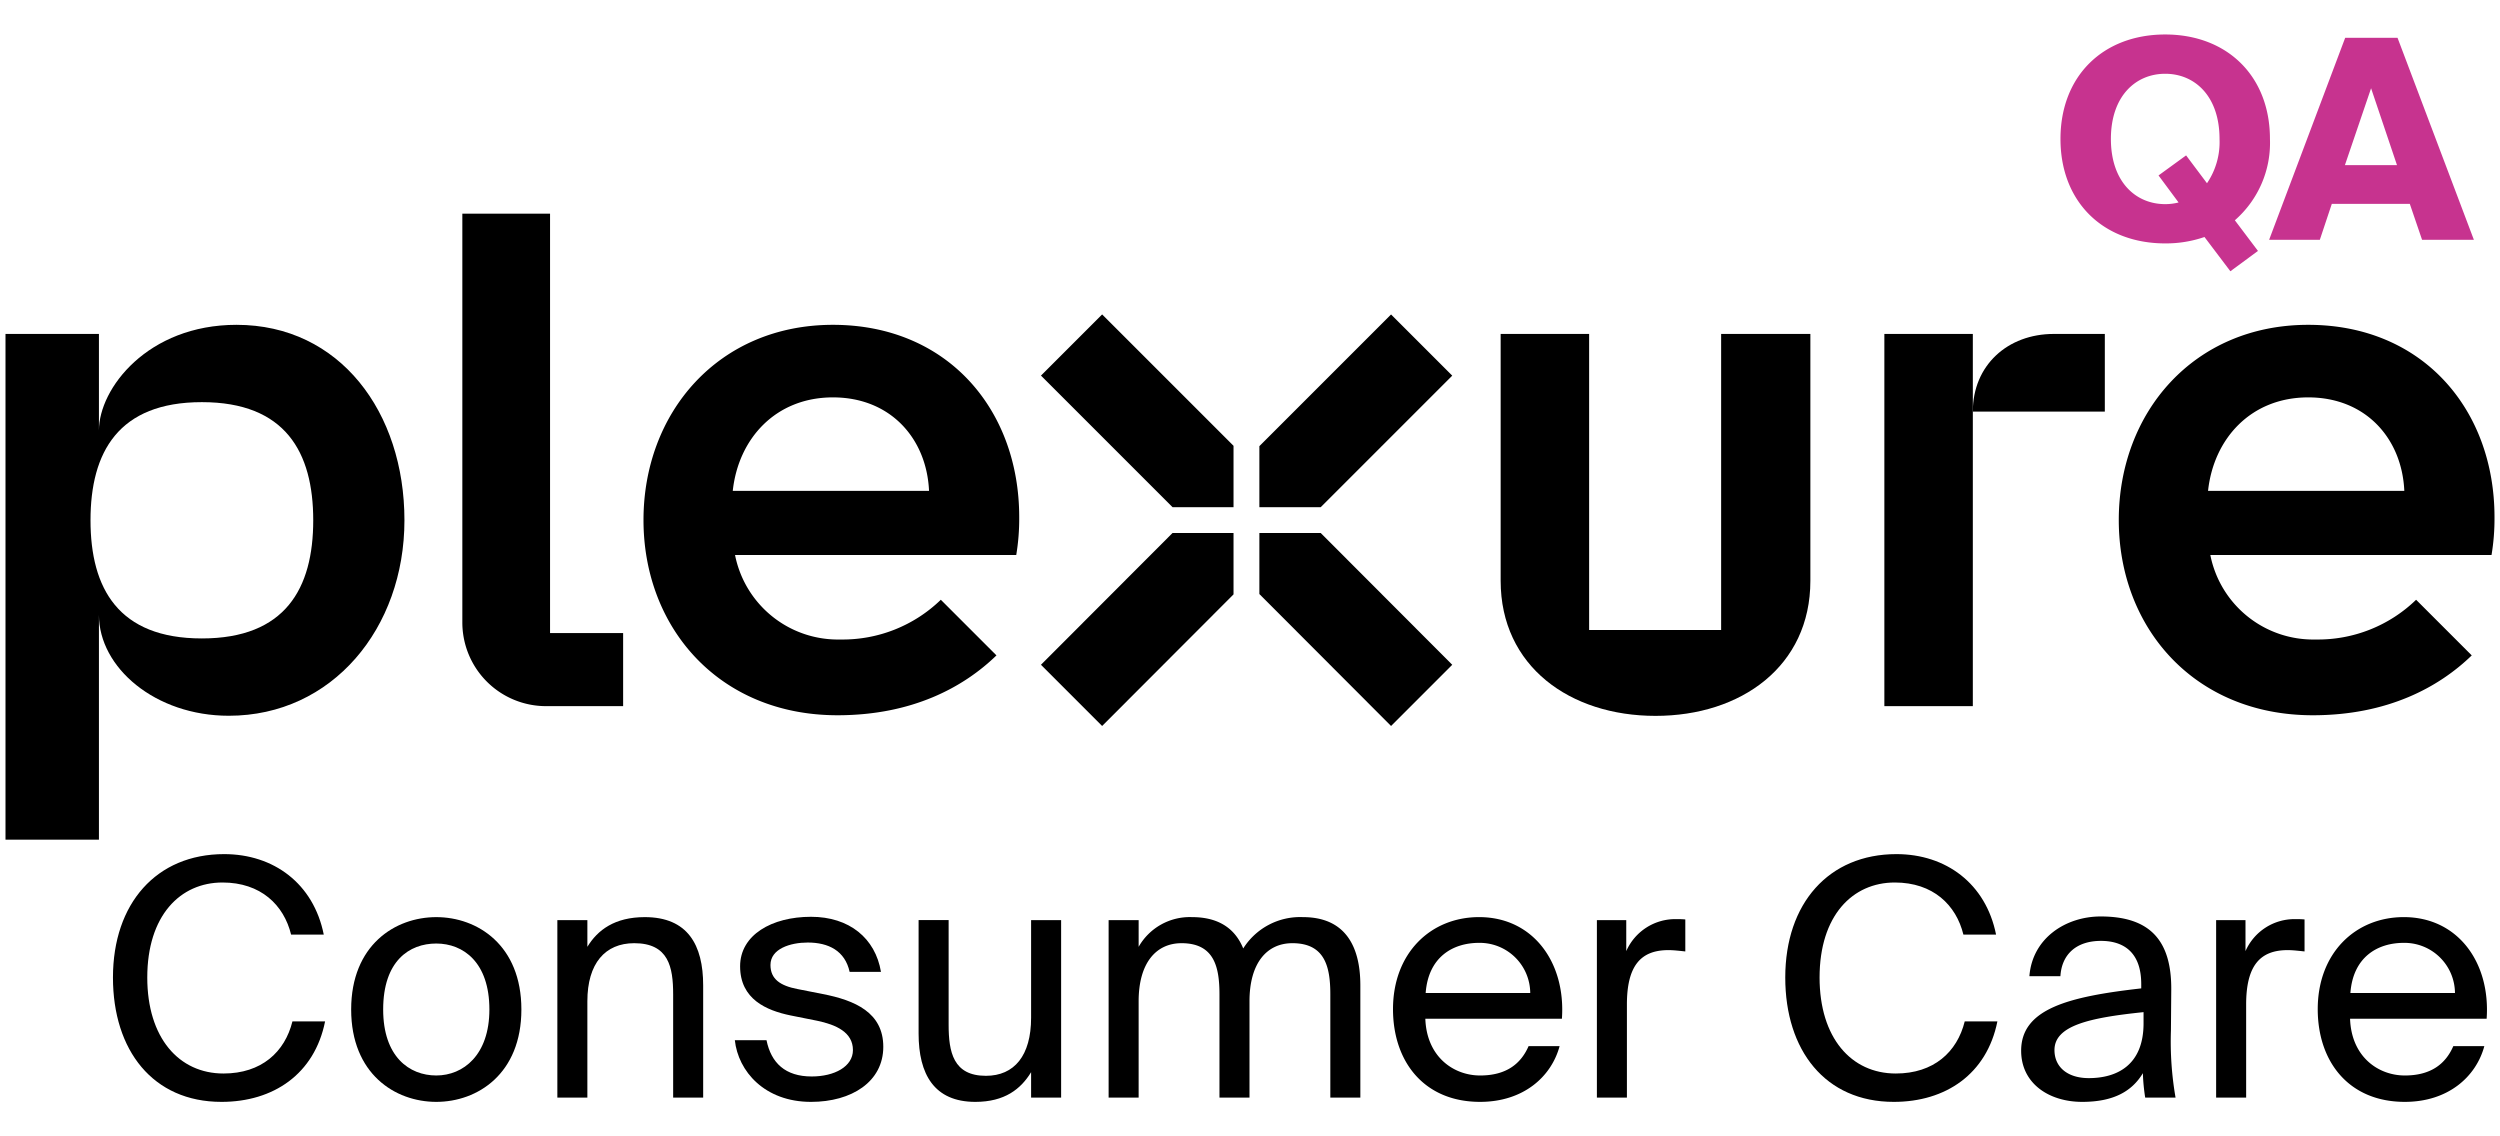
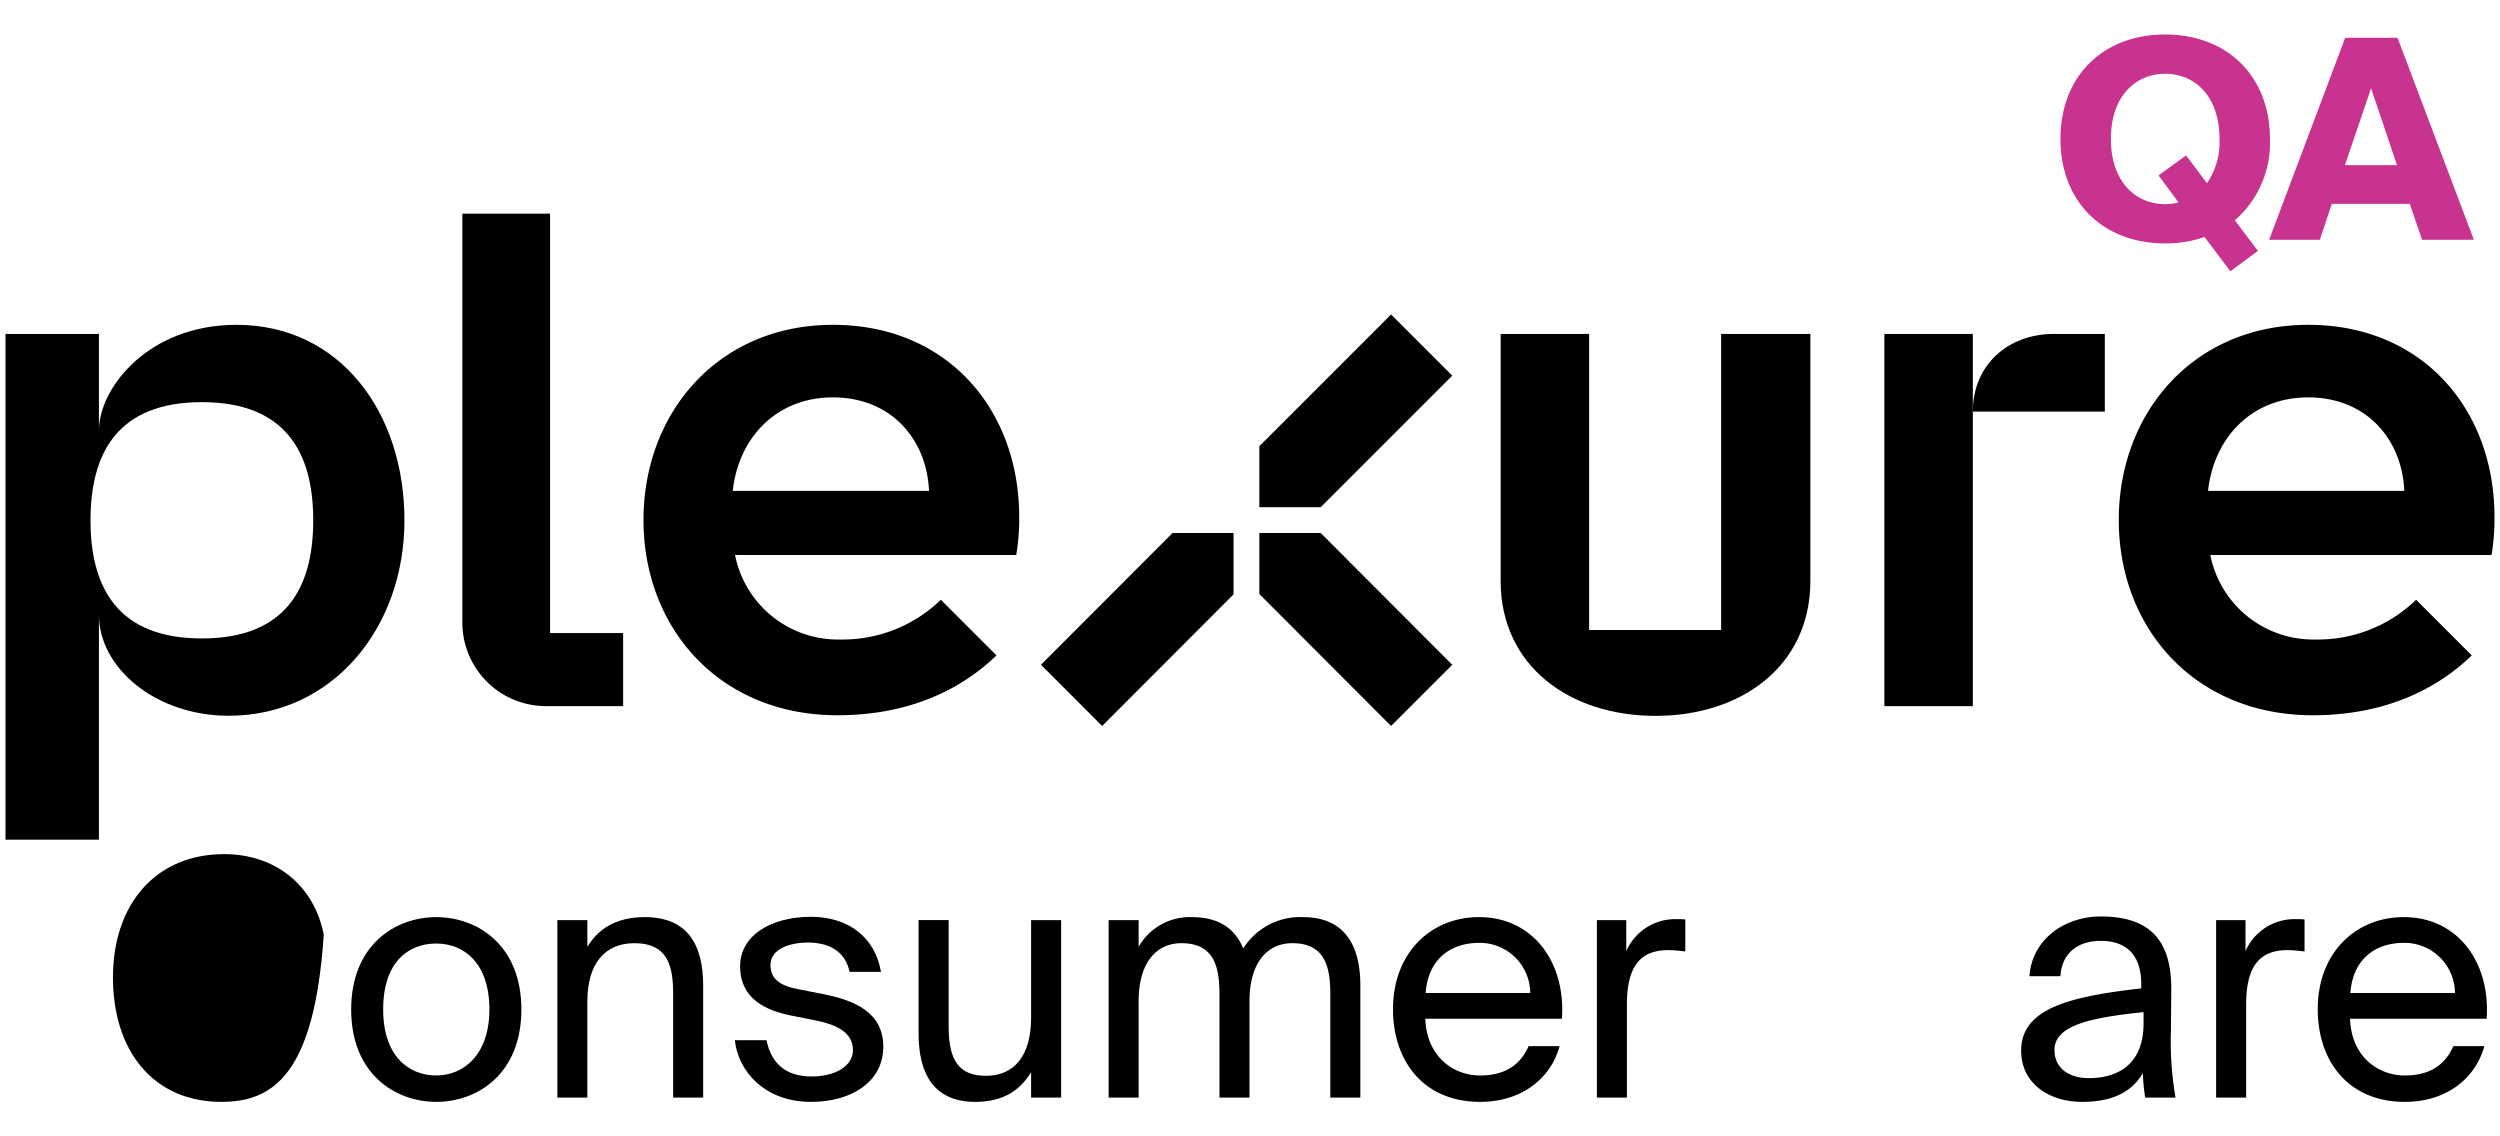
<svg xmlns="http://www.w3.org/2000/svg" id="Layer_1" data-name="Layer 1" viewBox="0 0 341 155">
-   <polygon points="141.987 51.231 159.934 69.178 168.253 69.178 168.253 60.809 150.331 42.887 141.987 51.231" />
  <polygon points="171.779 72.704 171.779 81.027 189.741 99.023 198.085 90.675 180.148 72.704 171.779 72.704" />
  <polygon points="141.987 90.675 150.331 99.023 168.253 81.073 168.253 72.704 159.93 72.704 141.987 90.675" />
  <polygon points="198.085 51.237 189.741 42.893 171.779 60.855 171.779 69.178 180.144 69.178 198.085 51.237" />
  <polygon points="257.027 45.549 257.027 96.318 269.094 96.318 269.094 71.766 269.094 56.139 269.094 45.549 257.027 45.549" />
  <path d="M269.094,56.139H287.098v-10.59h-6.961C273.832,45.549,269.094,49.834,269.094,56.139Z" />
  <path d="M75.027,29.143H63.063V84.902A11.416,11.416,0,0,0,74.478,96.318H84.995V86.35H75.027Z" />
  <path d="M32.259,44.306c-12.106,0-18.765,8.675-18.765,14.415V45.546H.75v68.981H13.494V83.869c0,7.193,7.687,13.76,17.712,13.76,14.12,0,23.96-11.937,23.96-26.661S46.379,44.306,32.259,44.306ZM27.535,87.083c-11.384,0-15.19-6.814-15.19-16.115s3.806-16.115,15.19-16.115,15.19,6.814,15.19,16.115S38.919,87.083,27.535,87.083Z" />
  <path d="M113.615,44.306c-15.593,0-25.842,11.921-25.842,26.628s10.318,26.627,26.464,26.627c10.197,0,17.205-3.824,21.68-8.165l-7.589-7.589a19.221,19.221,0,0,1-13.676,5.421,14.307,14.307,0,0,1-14.393-11.529h38.357a29.916,29.916,0,0,0,.405-5.16C139.021,55.833,129.207,44.306,113.615,44.306Zm-13.666,22.65c.764-7.122,5.842-12.753,13.666-12.753s12.786,5.585,13.106,12.753Z" />
  <path d="M340.25,70.539c0-14.706-9.814-26.233-25.406-26.233s-25.842,11.921-25.842,26.628S299.32,97.561,315.466,97.561c10.197,0,17.205-3.824,21.68-8.165l-7.589-7.589a19.221,19.221,0,0,1-13.676,5.421A14.307,14.307,0,0,1,301.488,75.699h38.357A29.917,29.917,0,0,0,340.25,70.539Zm-39.072-3.583c.764-7.122,5.842-12.753,13.666-12.753s12.786,5.585,13.105,12.753Z" />
  <path d="M234.763,85.935H216.757V45.549H204.689V79.219c0,11.666,9.457,18.426,21.123,18.426h0c11.666,0,21.123-6.76,21.123-18.426V45.549h-12.172Z" />
  <path d="M307.986,34.226,304.224,37l-3.533-4.673a16.161,16.161,0,0,1-5.357.874c-8.473,0-14.285-5.661-14.285-14.248S286.861,4.704,295.334,4.704c8.436,0,14.287,5.661,14.287,14.248a14.005,14.005,0,0,1-4.787,11.094Zm-6.953-9.232a10.008,10.008,0,0,0,1.711-6.041c0-5.851-3.383-8.891-7.41-8.891s-7.408,3.04-7.408,8.891,3.381,8.891,7.408,8.891a7.28,7.28,0,0,0,1.824-.228l-2.735-3.686,3.761-2.735Z" style="fill:#c7338f" />
  <path d="M327.025,5.16l10.411,27.546h-7.067l-1.672-4.901H318.059l-1.634,4.901H309.51L319.882,5.16ZM326.95,22.524l-3.534-10.486-3.57,10.486Z" style="fill:#c7338f" />
-   <path d="M30.212,150.296c-9.359,0-14.804-7.02-14.804-16.964,0-10.125,5.941-16.83,15.165-16.83,6.749,0,12.193,4.005,13.589,10.98h-4.455c-.989-4.05-4.14-7.109-9.359-7.109-5.76,0-10.26,4.5-10.26,12.96,0,8.234,4.319,13.094,10.395,13.094,5.175,0,8.37-2.925,9.405-7.109h4.454C42.902,146.515,37.278,150.296,30.212,150.296Z" />
+   <path d="M30.212,150.296c-9.359,0-14.804-7.02-14.804-16.964,0-10.125,5.941-16.83,15.165-16.83,6.749,0,12.193,4.005,13.589,10.98h-4.455h4.454C42.902,146.515,37.278,150.296,30.212,150.296Z" />
  <path d="M59.508,150.296c-5.624,0-11.609-3.825-11.609-12.6s5.985-12.6,11.609-12.6,11.609,3.825,11.609,12.6S65.132,150.296,59.508,150.296Zm7.245-12.6c0-6.434-3.555-8.999-7.245-8.999s-7.244,2.385-7.244,8.999c0,6.435,3.555,9,7.244,9S66.753,143.906,66.753,137.696Z" />
  <path d="M87.948,125.096c5.85,0,7.964,3.78,7.964,9.315v15.3H91.818v-14.084c0-3.735-.631-6.976-5.311-6.976-3.959,0-6.39,2.745-6.39,7.92v13.14H76.023v-24.209h4.095v3.644C81.513,126.851,83.853,125.096,87.948,125.096Z" />
  <path d="M110.177,128.561c-2.385,0-5.085.855-5.085,3.061,0,1.935,1.351,2.835,3.69,3.284l3.42.675c4.409.856,8.279,2.52,8.279,7.2,0,4.769-4.32,7.515-9.855,7.515-6.344,0-9.943-4.185-10.395-8.415h4.32c.63,3.106,2.564,4.95,6.164,4.95,3.106,0,5.625-1.35,5.625-3.6,0-2.43-2.295-3.465-4.904-4.005l-3.6-.72c-3.285-.676-6.885-2.205-6.885-6.705,0-4.275,4.319-6.75,9.674-6.75,5.221,0,8.775,2.925,9.54,7.515h-4.274C115.261,129.686,113.011,128.561,110.177,128.561Z" />
  <path d="M133.037,150.296c-5.625,0-7.74-3.78-7.74-9.315v-15.48h4.096v14.265c0,3.734.629,6.975,5.084,6.975,3.87,0,6.165-2.745,6.165-7.92V125.502h4.095v24.209h-4.095v-3.465C139.246,148.541,137.042,150.296,133.037,150.296Z" />
  <path d="M151.216,149.711v-24.209h4.095v3.644a8.025,8.025,0,0,1,7.29-4.05c3.689,0,5.894,1.62,6.975,4.275a9.169,9.169,0,0,1,8.145-4.275c5.625,0,7.83,3.78,7.83,9.315v15.3h-4.095v-14.084c0-3.735-.721-6.976-5.175-6.976-3.51,0-5.85,2.745-5.85,7.92v13.14h-4.096v-14.084c0-3.735-.72-6.976-5.174-6.976-3.51,0-5.851,2.745-5.851,7.92v13.14Z" />
  <path d="M201.885,146.696c3.601,0,5.58-1.62,6.615-4.005h4.23c-1.125,4.184-4.949,7.604-10.845,7.604-7.649,0-11.879-5.49-11.879-12.645,0-7.649,5.13-12.555,11.744-12.555,7.38,0,11.835,6.21,11.295,13.859h-18.63C194.596,144.175,198.286,146.696,201.885,146.696Zm6.84-11.25a6.89,6.89,0,0,0-6.975-6.84c-3.644,0-6.93,1.98-7.29,6.84Z" />
  <path d="M227.581,129.596c-3.78,0-5.67,2.115-5.67,7.425v12.69H217.816v-24.209h4.005v4.23a7.305,7.305,0,0,1,6.839-4.364,11.391,11.391,0,0,1,1.216.045v4.364C229.02,129.686,228.256,129.596,227.581,129.596Z" />
-   <path d="M258.315,150.296c-9.36,0-14.805-7.02-14.805-16.964,0-10.125,5.939-16.83,15.164-16.83,6.75,0,12.194,4.005,13.59,10.98h-4.455c-.99-4.05-4.14-7.109-9.359-7.109-5.76,0-10.26,4.5-10.26,12.96,0,8.234,4.32,13.094,10.395,13.094,5.175,0,8.37-2.925,9.404-7.109h4.455C271.005,146.515,265.38,150.296,258.315,150.296Z" />
  <path d="M292.065,134.816v-.585c0-4.41-2.476-5.894-5.49-5.894-3.375,0-5.354,1.845-5.535,4.814H276.81c.405-5.22,4.995-8.145,9.72-8.145,6.66,0,9.675,3.195,9.63,9.989l-.045,5.58a44.689,44.689,0,0,0,.63,9.135h-4.14a26.049,26.049,0,0,1-.315-3.33c-1.485,2.476-4.005,3.915-8.279,3.915-4.545,0-8.325-2.52-8.325-6.975C275.685,137.606,282.12,135.941,292.065,134.816Zm-11.835,8.415c0,2.295,1.755,3.824,4.68,3.824,3.825,0,7.47-1.755,7.47-7.47v-1.529C284.955,138.821,280.23,139.901,280.23,143.231Z" />
  <path d="M312.045,129.596c-3.78,0-5.67,2.115-5.67,7.425v12.69H302.28v-24.209h4.005v4.23a7.305,7.305,0,0,1,6.839-4.364,11.392,11.392,0,0,1,1.216.045v4.364C313.484,129.686,312.719,129.596,312.045,129.596Z" />
  <path d="M328.018,146.696c3.601,0,5.58-1.62,6.615-4.005h4.23c-1.125,4.184-4.949,7.604-10.845,7.604-7.649,0-11.879-5.49-11.879-12.645,0-7.649,5.13-12.555,11.744-12.555,7.38,0,11.835,6.21,11.295,13.859h-18.63C320.729,144.175,324.419,146.696,328.018,146.696Zm6.84-11.25a6.89,6.89,0,0,0-6.975-6.84c-3.644,0-6.93,1.98-7.29,6.84Z" />
</svg>